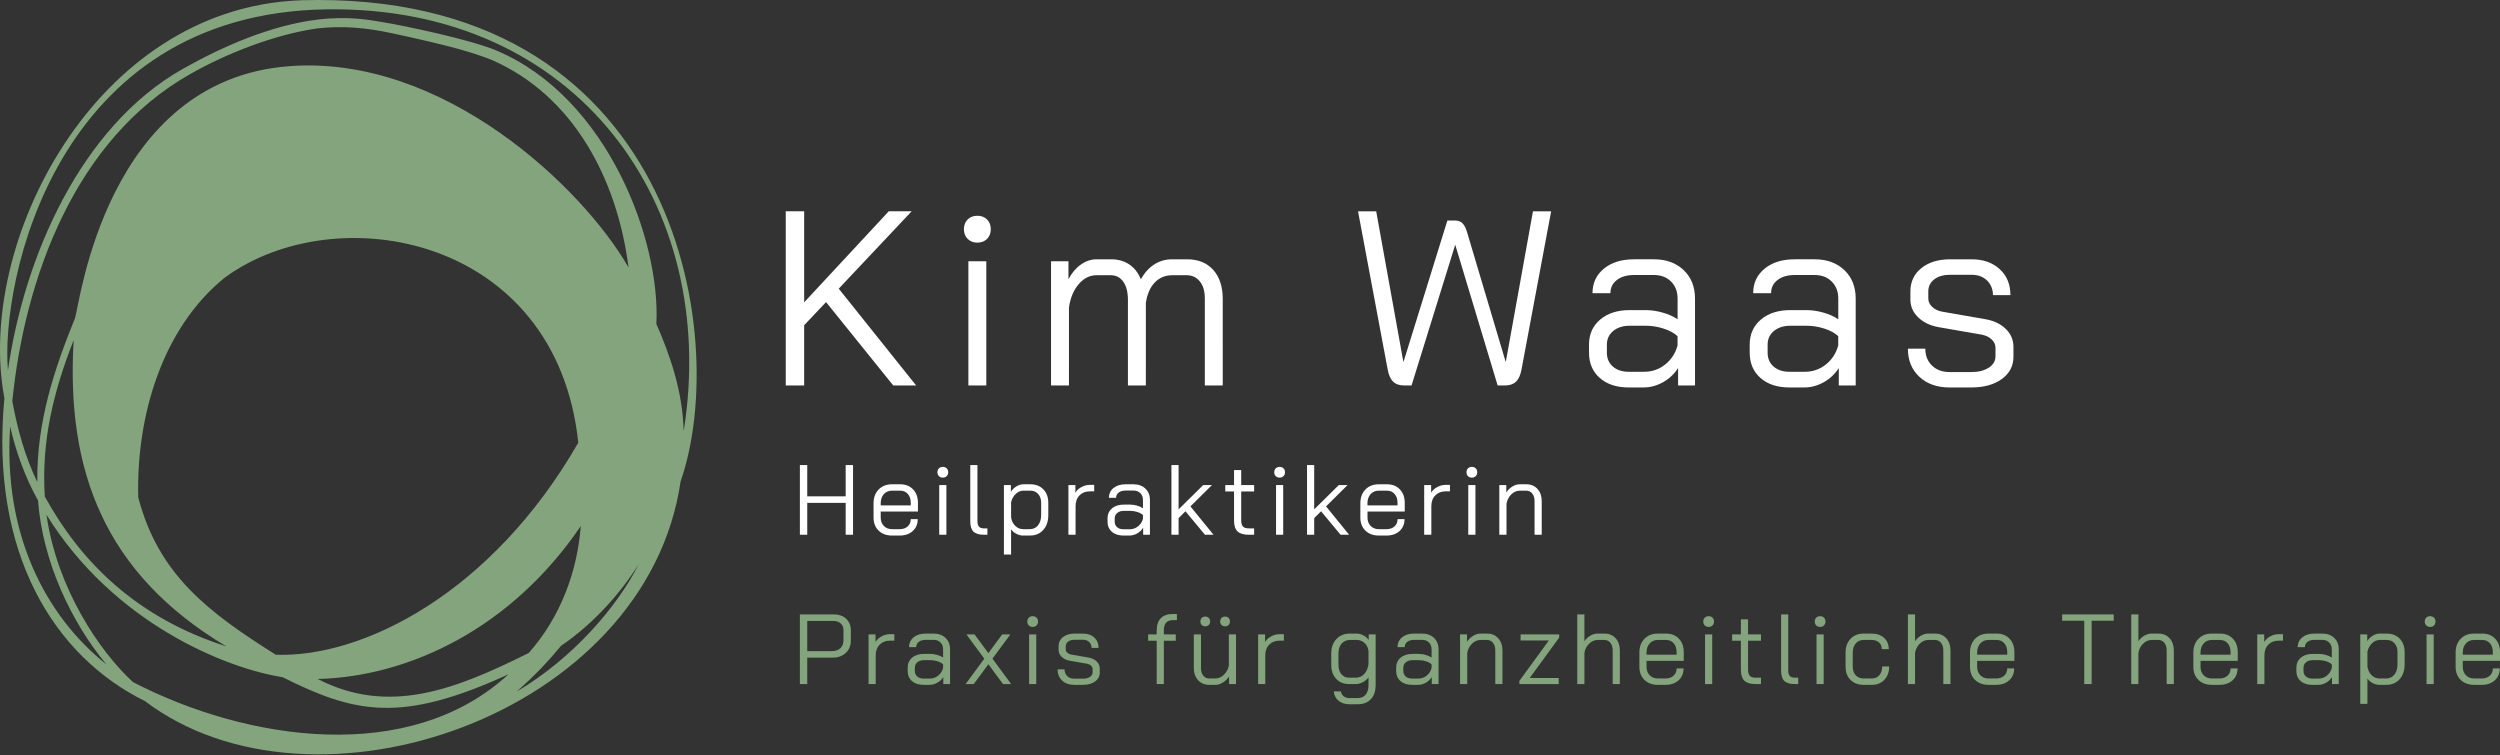
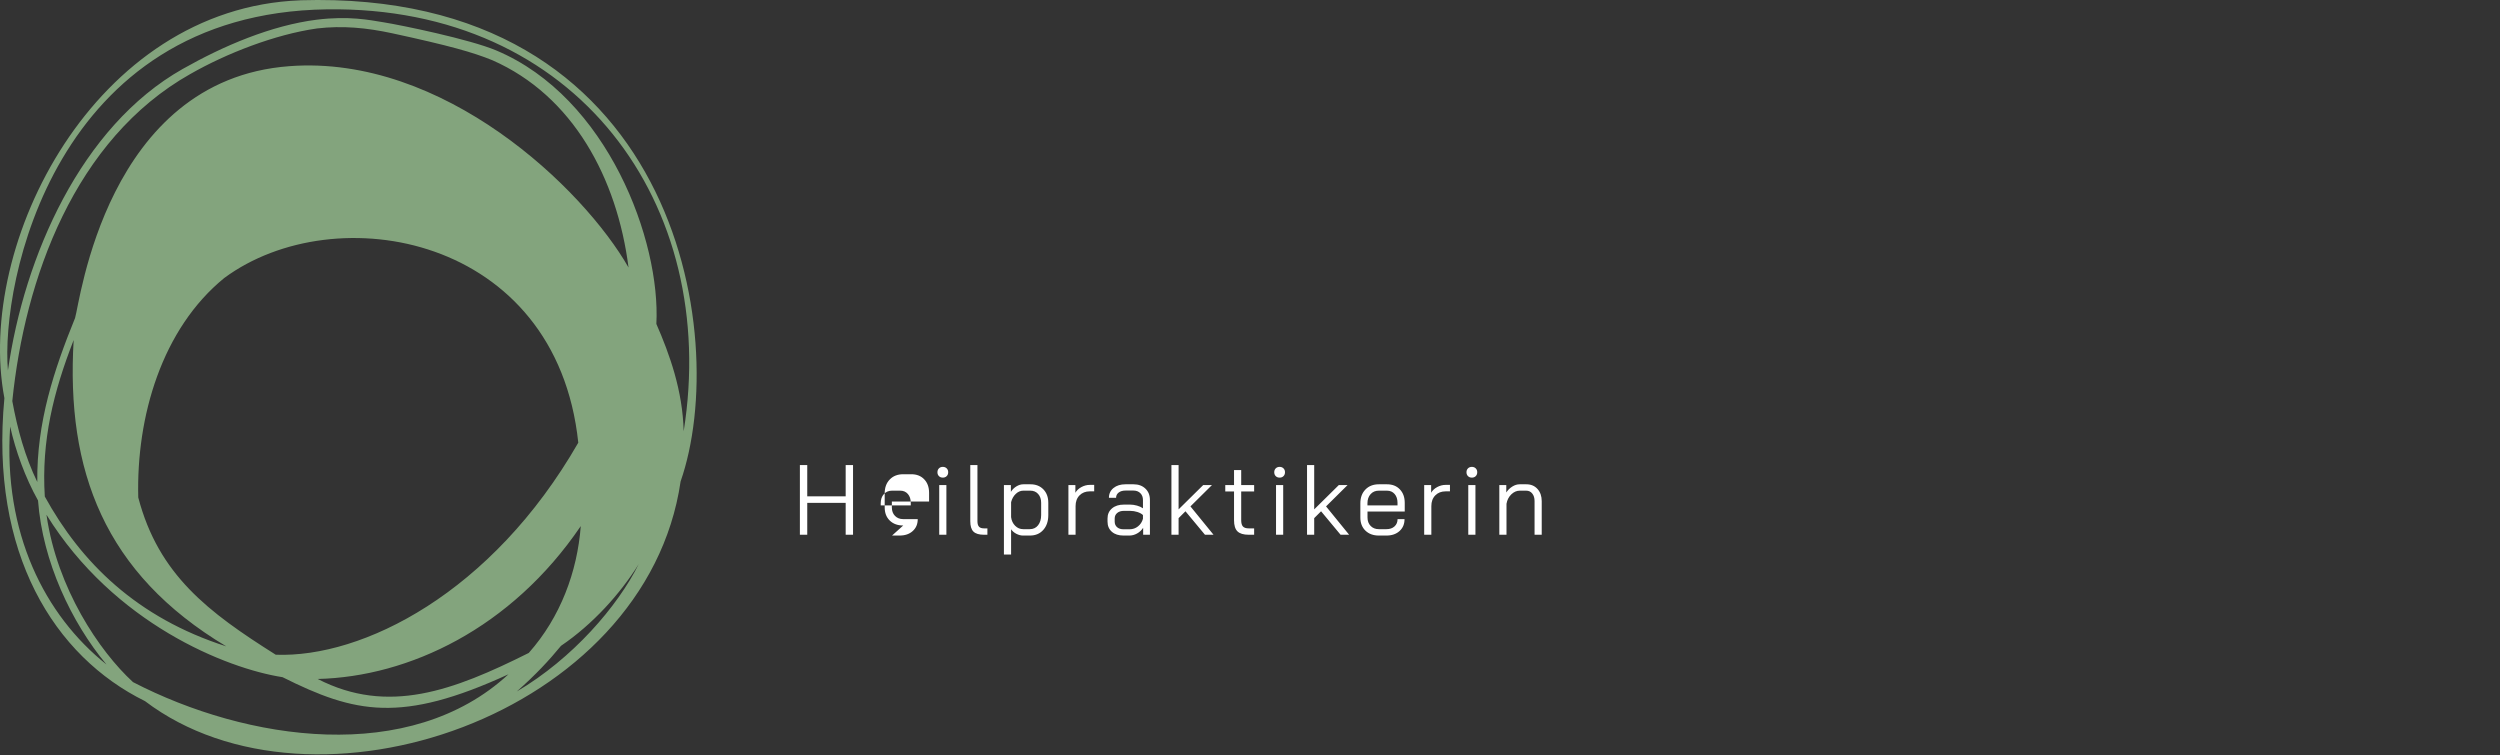
<svg xmlns="http://www.w3.org/2000/svg" version="1.1" viewBox="0 0 500 151" width="500" height="151">
  <rect x="0" y="0" width="500" height="151" fill="#333333" stroke="none" />
  <defs>
    <style>
         .symbol,.subline{fill:#83a47d;}
         .name,.title{fill:#fff;}
      </style>
  </defs>
  <path class="symbol" d="M 60.039,0.065 C 18.904,1.608 -4.984,48.755 0.879,79.629 -2.057,110.683 10.862,131.275 28.996,140.223 62.617,165.722 129.272,143.199 136.12,96.291 146.302,67.049 135.184,-2.234 60.039,0.055 v 0 z M 2.033,85.312 c 1.105,4.927 3.006,10.182 5.574,14.79 0.906,12.192 6.659,24.365 13.685,32.795 C 8.931,123.034 0.61,106.602 2.033,85.312 Z M 38.063,14.806 c 7.176,-4.111 16.93,-7.923 25.35,-9.117 5.126,-0.597 9.873,-0.139 15.029,0.965 11.396,2.468 16.164,3.812 20.015,5.385 16.134,7.087 24.982,23.638 27.251,41.464 C 116.612,37.578 88.674,10.914 57.899,13.233 21.173,15.95 15.938,60.858 15.012,63.605 10.792,73.996 7.318,84.457 7.458,96.4 4.999,91.314 3.496,85.86 2.461,80.217 4.93,55.792 14.883,27.874 38.073,14.796 v 0 z M 63.543,135.794 c 18.244,-0.448 38.707,-10.102 52.611,-30.576 -0.697,9.107 -4.041,18.194 -10.401,25.37 -15.099,7.554 -28.157,12.441 -42.22,5.205 v 0 z M 8.961,99.306 C 8.254,88.159 10.702,78.335 14.733,68.014 13.181,94.101 20.844,114.664 45.259,129.275 27.324,123.532 16.186,112.454 8.961,99.306 Z M 27.652,99.495 C 27.234,83.282 32.39,65.755 44.861,55.593 67.066,39.2 111.287,47.013 115.656,88.537 98.328,118.695 72.48,131.584 55.152,130.947 41.646,122.437 31.703,114.952 27.652,99.495 Z M 26.567,136.391 C 19.849,130.21 11.449,117.709 9.319,103.108 v 0 c 0,0 -0.01,-0.1 -0.02,-0.149 13.466,21.737 36,30.735 47.207,32.477 14.521,7.256 23.728,9.276 45.186,-0.577 -19.707,18.194 -52.233,13.407 -75.135,1.543 v 0 z m 76.787,1.911 c 3.792,-3.354 6.45,-6.211 8.848,-9.137 6.3,-4.27 11.854,-10.391 15.547,-16.353 -4.24,8.48 -13.168,18.861 -24.395,25.49 z M 136.737,86.238 C 136.528,78.077 133.92,70.851 131.273,64.789 132.148,48.238 121.598,19.474 99.224,10.078 93.939,7.859 80.363,5.042 76.631,4.445 73.854,3.997 69.783,3.151 63.363,3.937 54.217,5.092 44.741,9.152 36.54,13.79 16.157,25.306 4.84,51.323 1.585,74.095 0.092,56.698 10.792,2.643 65.374,1.867 115.408,1.16 143.963,40.922 136.737,86.248 v 0 z" />
-   <path class="name" d="M 183.227,77.091 167.75,57.733 182.331,42.256 h -4.578 L 160.833,60.47 V 42.256 h -3.683 v 34.835 h 3.683 V 65.048 l 4.379,-4.628 13.437,16.671 z m 12.242,-28.565 c 0.796,0 1.443,-0.249 1.941,-0.746 0.498,-0.498 0.746,-1.145 0.746,-1.941 0,-0.796 -0.249,-1.443 -0.746,-1.941 -0.498,-0.498 -1.145,-0.746 -1.941,-0.746 -0.796,0 -1.443,0.249 -1.941,0.746 -0.498,0.498 -0.746,1.145 -0.746,1.941 0,0.796 0.249,1.443 0.746,1.941 0.498,0.498 1.145,0.746 1.941,0.746 z m -1.792,28.565 h 3.583 V 52.259 h -3.583 z M 237.421,51.861 h -3.036 c -1.264,0 -2.419,0.328 -3.484,0.995 -1.065,0.667 -1.971,1.662 -2.737,2.986 -0.528,-1.294 -1.304,-2.279 -2.309,-2.956 -1.015,-0.677 -2.22,-1.025 -3.603,-1.025 h -2.936 c -1.095,0 -2.14,0.348 -3.135,1.045 -0.995,0.697 -1.821,1.672 -2.488,2.936 v -3.583 h -3.484 v 24.833 h 3.583 V 61.515 c 0.269,-1.921 0.916,-3.484 1.941,-4.678 1.025,-1.194 2.22,-1.792 3.583,-1.792 h 2.837 c 1.065,0 1.901,0.438 2.518,1.324 0.617,0.876 0.916,2.1 0.916,3.653 v 17.069 h 3.583 V 60.569 c 0.269,-1.762 0.866,-3.115 1.792,-4.081 0.926,-0.965 2.11,-1.443 3.533,-1.443 h 2.837 c 1.095,0 1.971,0.418 2.638,1.244 0.667,0.826 0.995,1.971 0.995,3.434 v 17.368 h 3.583 V 59.823 c 0,-2.488 -0.637,-4.439 -1.911,-5.852 -1.274,-1.413 -3.006,-2.11 -5.205,-2.11 v 0 z m 43.395,25.231 h 1.493 l 8.709,-28.067 h 0.05 l 8.46,28.067 h 1.493 c 0.926,0 1.662,-0.259 2.19,-0.766 0.528,-0.518 0.896,-1.334 1.095,-2.458 l 5.922,-31.601 H 306.594 l -5.424,30.058 h -0.05 l -7.763,-26.077 c -0.229,-0.727 -0.528,-1.274 -0.896,-1.622 -0.368,-0.348 -0.846,-0.518 -1.443,-0.518 h -1.543 l -8.759,28.217 h -0.05 l -5.424,-30.058 h -3.633 l 5.922,31.601 c 0.199,1.125 0.567,1.951 1.095,2.458 0.528,0.518 1.264,0.766 2.19,0.766 z m 44.938,0.398 h 2.986 c 1.324,0 2.608,-0.348 3.862,-1.045 1.244,-0.697 2.249,-1.642 3.016,-2.837 v 3.484 h 3.384 V 59.723 c 0,-2.359 -0.756,-4.26 -2.259,-5.693 -1.513,-1.443 -3.493,-2.17 -5.952,-2.17 h -3.981 c -2.488,0 -4.499,0.617 -6.022,1.871 -1.523,1.244 -2.289,2.876 -2.289,4.907 h 3.583 c 0,-1.095 0.428,-1.971 1.294,-2.638 0.866,-0.667 2.01,-0.995 3.434,-0.995 h 3.981 c 1.423,0 2.568,0.438 3.434,1.324 0.866,0.876 1.294,2.01 1.294,3.404 v 4.13 c -0.826,-0.567 -1.821,-1.015 -2.986,-1.344 -1.164,-0.328 -2.289,-0.498 -3.384,-0.498 h -3.185 c -2.458,0 -4.429,0.627 -5.922,1.891 -1.493,1.264 -2.239,2.936 -2.239,5.026 v 1.592 c 0,2.12 0.727,3.812 2.17,5.076 1.443,1.264 3.374,1.891 5.793,1.891 v 0 z m 0,-3.135 c -1.324,0 -2.389,-0.348 -3.185,-1.045 -0.796,-0.697 -1.194,-1.622 -1.194,-2.787 v -1.592 c 0,-1.125 0.428,-2.04 1.264,-2.737 0.846,-0.697 1.951,-1.045 3.314,-1.045 h 3.185 c 1.224,0 2.429,0.189 3.603,0.577 1.174,0.378 2.1,0.886 2.767,1.513 v 1.841 c -0.428,1.592 -1.264,2.866 -2.488,3.832 -1.224,0.965 -2.618,1.443 -4.18,1.443 z m 32.148,3.135 h 2.986 c 1.324,0 2.608,-0.348 3.862,-1.045 1.244,-0.697 2.249,-1.642 3.006,-2.837 v 3.484 h 3.384 V 59.723 c 0,-2.359 -0.756,-4.26 -2.259,-5.693 -1.513,-1.443 -3.493,-2.17 -5.952,-2.17 h -3.981 c -2.488,0 -4.499,0.617 -6.022,1.871 -1.523,1.244 -2.289,2.876 -2.289,4.907 h 3.583 c 0,-1.095 0.428,-1.971 1.294,-2.638 0.866,-0.667 2.01,-0.995 3.434,-0.995 h 3.981 c 1.423,0 2.568,0.438 3.434,1.324 0.866,0.876 1.294,2.01 1.294,3.404 v 4.13 c -0.826,-0.567 -1.821,-1.015 -2.986,-1.344 -1.164,-0.328 -2.289,-0.498 -3.384,-0.498 h -3.185 c -2.458,0 -4.429,0.627 -5.922,1.891 -1.493,1.264 -2.239,2.936 -2.239,5.026 v 1.592 c 0,2.12 0.727,3.812 2.17,5.076 1.443,1.264 3.374,1.891 5.803,1.891 v 0 z m 0,-3.135 c -1.324,0 -2.389,-0.348 -3.185,-1.045 -0.796,-0.697 -1.194,-1.622 -1.194,-2.787 v -1.592 c 0,-1.125 0.418,-2.04 1.264,-2.737 0.846,-0.697 1.951,-1.045 3.304,-1.045 h 3.185 c 1.224,0 2.429,0.189 3.613,0.577 1.174,0.378 2.1,0.886 2.757,1.513 v 1.841 c -0.428,1.592 -1.264,2.866 -2.488,3.832 -1.224,0.965 -2.618,1.443 -4.18,1.443 h -3.085 z m 32.049,3.135 h 4.33 c 2.518,0 4.549,-0.567 6.091,-1.692 1.543,-1.125 2.319,-2.608 2.319,-4.429 v -1.991 c 0,-1.393 -0.508,-2.588 -1.523,-3.583 -1.015,-0.995 -2.349,-1.642 -4.011,-1.941 l -8.56,-1.493 c -0.866,-0.129 -1.573,-0.448 -2.12,-0.946 -0.547,-0.498 -0.816,-1.065 -0.816,-1.692 v -1.443 c 0,-0.995 0.398,-1.801 1.194,-2.409 0.796,-0.617 1.861,-0.916 3.185,-0.916 h 4.28 c 1.264,0 2.279,0.378 3.066,1.115 0.776,0.746 1.184,1.732 1.214,2.956 h 3.484 c 0,-2.16 -0.717,-3.892 -2.14,-5.195 -1.423,-1.314 -3.304,-1.971 -5.623,-1.971 h -4.28 c -2.389,0 -4.31,0.587 -5.773,1.772 -1.463,1.174 -2.19,2.727 -2.19,4.648 v 1.642 c 0,1.364 0.518,2.548 1.573,3.563 1.045,1.015 2.429,1.662 4.15,1.961 l 8.609,1.493 c 0.796,0.169 1.443,0.488 1.941,0.965 0.498,0.478 0.746,1.035 0.746,1.672 v 1.692 c 0,0.926 -0.448,1.682 -1.344,2.269 -0.896,0.577 -2.06,0.876 -3.484,0.876 h -4.33 c -1.463,0 -2.638,-0.428 -3.533,-1.294 -0.896,-0.866 -1.344,-1.991 -1.344,-3.384 h -3.484 c 0,2.319 0.766,4.2 2.289,5.623 1.523,1.423 3.553,2.14 6.071,2.14 v 0 z" />
-   <path class="title" d="m 159.977,106.95 h 1.473 v -6.37 h 7.684 v 6.37 h 1.473 V 93.016 h -1.473 v 6.25 h -7.684 v -6.25 h -1.473 z m 18.433,0.159 h 1.513 c 1.085,0 1.961,-0.299 2.628,-0.906 0.667,-0.607 0.995,-1.393 0.995,-2.379 h -1.393 c 0,0.607 -0.209,1.095 -0.617,1.463 -0.408,0.368 -0.946,0.547 -1.612,0.547 h -1.513 c -0.677,0 -1.224,-0.219 -1.642,-0.647 -0.418,-0.428 -0.627,-0.995 -0.627,-1.682 v -1.194 h 7.445 v -1.752 c 0,-1.115 -0.328,-2.01 -0.975,-2.687 -0.647,-0.677 -1.503,-1.015 -2.568,-1.015 h -1.632 c -1.115,0 -2.01,0.348 -2.687,1.045 -0.677,0.697 -1.015,1.612 -1.015,2.757 v 2.847 c 0,1.085 0.338,1.961 1.015,2.618 0.677,0.657 1.573,0.985 2.687,0.985 z m -2.269,-6.031 v -0.418 c 0,-0.756 0.209,-1.364 0.627,-1.831 0.418,-0.468 0.965,-0.697 1.642,-0.697 h 1.632 c 0.637,0 1.145,0.219 1.533,0.667 0.388,0.448 0.577,1.035 0.577,1.762 v 0.518 z m 12.421,-5.554 c 0.319,0 0.577,-0.1 0.776,-0.299 0.199,-0.199 0.299,-0.458 0.299,-0.776 0,-0.318 -0.1,-0.577 -0.299,-0.776 -0.199,-0.199 -0.458,-0.299 -0.776,-0.299 -0.318,0 -0.577,0.1 -0.776,0.299 -0.199,0.199 -0.299,0.458 -0.299,0.776 0,0.318 0.1,0.577 0.299,0.776 0.199,0.199 0.458,0.299 0.776,0.299 z m -0.717,11.426 h 1.433 v -9.933 h -1.433 z m 8.958,0 h 0.677 v -1.274 h -0.677 c -0.468,0 -0.796,-0.109 -1.005,-0.338 -0.209,-0.229 -0.309,-0.587 -0.309,-1.095 V 93.016 h -1.433 v 11.227 c 0,0.965 0.209,1.662 0.637,2.08 0.428,0.418 1.125,0.627 2.11,0.627 z m 3.981,3.961 h 1.433 v -5.056 c 0.249,0.368 0.607,0.677 1.055,0.906 0.448,0.229 0.886,0.348 1.294,0.348 h 1.433 c 1.105,0 1.991,-0.378 2.657,-1.125 0.667,-0.746 1.005,-1.742 1.005,-2.976 v -2.448 c 0,-1.115 -0.328,-2.01 -0.985,-2.687 -0.657,-0.677 -1.513,-1.015 -2.578,-1.015 h -1.433 c -0.468,0 -0.926,0.139 -1.383,0.418 -0.458,0.279 -0.826,0.647 -1.105,1.095 v -1.354 h -1.393 z m 3.862,-5.076 c -0.627,0 -1.164,-0.229 -1.612,-0.677 -0.448,-0.448 -0.727,-1.025 -0.816,-1.732 v -2.986 c 0.169,-0.677 0.488,-1.234 0.936,-1.662 0.448,-0.428 0.955,-0.647 1.513,-0.647 h 1.393 c 0.647,0 1.174,0.219 1.573,0.667 0.398,0.448 0.597,1.035 0.597,1.762 v 2.448 c 0,0.846 -0.209,1.533 -0.617,2.05 -0.408,0.518 -0.965,0.776 -1.652,0.776 z m 9.037,1.115 h 1.433 v -5.733 c 0,-0.886 0.259,-1.602 0.786,-2.14 0.527,-0.537 1.214,-0.806 2.06,-0.806 h 0.876 v -1.294 h -0.876 c -0.587,0 -1.145,0.149 -1.682,0.438 -0.537,0.289 -0.936,0.667 -1.204,1.135 v -1.533 h -1.393 z m 11.008,0.159 h 1.194 c 0.528,0 1.045,-0.139 1.543,-0.418 0.498,-0.279 0.896,-0.657 1.204,-1.135 v 1.393 h 1.354 v -6.947 c 0,-0.946 -0.299,-1.702 -0.906,-2.279 -0.607,-0.577 -1.393,-0.866 -2.379,-0.866 h -1.592 c -0.995,0 -1.801,0.249 -2.409,0.746 -0.607,0.498 -0.916,1.155 -0.916,1.961 h 1.433 c 0,-0.438 0.169,-0.786 0.518,-1.055 0.348,-0.269 0.806,-0.398 1.374,-0.398 h 1.592 c 0.567,0 1.025,0.179 1.374,0.528 0.348,0.348 0.518,0.806 0.518,1.364 v 1.652 c -0.328,-0.229 -0.727,-0.408 -1.194,-0.537 -0.468,-0.129 -0.916,-0.199 -1.354,-0.199 h -1.274 c -0.985,0 -1.772,0.249 -2.369,0.756 -0.597,0.508 -0.896,1.174 -0.896,2.01 v 0.637 c 0,0.846 0.289,1.523 0.866,2.03 0.577,0.508 1.354,0.756 2.319,0.756 z m 0,-1.254 c -0.528,0 -0.955,-0.139 -1.274,-0.418 -0.319,-0.279 -0.478,-0.647 -0.478,-1.115 v -0.637 c 0,-0.448 0.169,-0.816 0.508,-1.095 0.338,-0.279 0.776,-0.418 1.324,-0.418 h 1.274 c 0.488,0 0.975,0.08 1.443,0.229 0.468,0.149 0.836,0.358 1.105,0.607 v 0.737 c -0.169,0.637 -0.508,1.145 -0.995,1.533 -0.488,0.388 -1.045,0.577 -1.672,0.577 z m 18.015,1.095 -4.618,-5.673 4.3,-4.26 h -1.752 l -4.917,4.857 v -8.858 h -1.433 v 13.934 h 1.433 v -3.324 l 1.374,-1.373 3.902,4.698 z m 7.047,0 h 1.075 v -1.274 h -1.075 c -0.547,0 -0.936,-0.129 -1.165,-0.378 -0.229,-0.249 -0.348,-0.667 -0.348,-1.254 v -5.753 h 2.588 v -1.274 h -2.588 v -3.006 h -1.433 v 3.006 h -1.752 v 1.274 h 1.752 v 5.753 c 0,1.035 0.229,1.782 0.687,2.229 0.458,0.448 1.214,0.677 2.259,0.677 z m 6.171,-11.426 c 0.318,0 0.577,-0.1 0.776,-0.299 0.199,-0.199 0.299,-0.458 0.299,-0.776 0,-0.318 -0.1,-0.577 -0.299,-0.776 -0.199,-0.199 -0.458,-0.299 -0.776,-0.299 -0.319,0 -0.577,0.1 -0.776,0.299 -0.199,0.199 -0.299,0.458 -0.299,0.776 0,0.318 0.1,0.577 0.299,0.776 0.199,0.199 0.458,0.299 0.776,0.299 z m -0.717,11.426 h 1.433 v -9.933 h -1.433 z m 14.621,0 -4.618,-5.673 4.3,-4.26 h -1.752 l -4.917,4.857 v -8.858 h -1.433 v 13.934 h 1.433 v -3.324 l 1.374,-1.373 3.902,4.698 z m 5.942,0.159 h 1.513 c 1.085,0 1.961,-0.299 2.628,-0.906 0.667,-0.607 0.995,-1.393 0.995,-2.379 h -1.393 c 0,0.607 -0.209,1.095 -0.617,1.463 -0.408,0.368 -0.946,0.547 -1.612,0.547 h -1.513 c -0.677,0 -1.224,-0.219 -1.642,-0.647 -0.418,-0.428 -0.627,-0.995 -0.627,-1.682 v -1.194 h 7.445 v -1.752 c 0,-1.115 -0.328,-2.01 -0.975,-2.687 -0.647,-0.677 -1.503,-1.015 -2.568,-1.015 h -1.632 c -1.115,0 -2.01,0.348 -2.687,1.045 -0.677,0.697 -1.015,1.612 -1.015,2.757 v 2.847 c 0,1.085 0.338,1.961 1.015,2.618 0.677,0.657 1.573,0.985 2.687,0.985 z m -2.279,-6.031 v -0.418 c 0,-0.756 0.209,-1.364 0.627,-1.831 0.418,-0.468 0.965,-0.697 1.642,-0.697 h 1.632 c 0.637,0 1.145,0.219 1.533,0.667 0.388,0.448 0.577,1.035 0.577,1.762 v 0.518 z m 11.346,5.872 h 1.433 v -5.733 c 0,-0.886 0.259,-1.602 0.786,-2.14 0.528,-0.537 1.214,-0.806 2.06,-0.806 h 0.876 v -1.294 h -0.876 c -0.587,0 -1.145,0.149 -1.682,0.438 -0.537,0.289 -0.936,0.667 -1.204,1.135 v -1.533 h -1.393 z m 9.535,-11.426 c 0.318,0 0.577,-0.1 0.776,-0.299 0.199,-0.199 0.299,-0.458 0.299,-0.776 0,-0.318 -0.1,-0.577 -0.299,-0.776 -0.199,-0.199 -0.458,-0.299 -0.776,-0.299 -0.319,0 -0.577,0.1 -0.776,0.299 -0.199,0.199 -0.299,0.458 -0.299,0.776 0,0.318 0.1,0.577 0.299,0.776 0.199,0.199 0.458,0.299 0.776,0.299 z m -0.717,11.426 h 1.433 v -9.933 h -1.433 z m 6.211,0 h 1.433 v -6.191 c 0.129,-0.766 0.458,-1.403 0.965,-1.891 0.508,-0.488 1.075,-0.737 1.702,-0.737 h 1.274 c 0.508,0 0.906,0.189 1.214,0.577 0.309,0.388 0.458,0.886 0.458,1.493 v 6.748 h 1.433 v -6.708 c 0,-1.005 -0.279,-1.821 -0.846,-2.448 -0.567,-0.627 -1.304,-0.936 -2.22,-0.936 h -1.354 c -0.488,0 -0.985,0.149 -1.473,0.458 -0.488,0.309 -0.886,0.697 -1.194,1.174 v -1.473 h -1.393 z" />
-   <path class="subline" d="m 159.977,136.809 h 1.473 v -5.275 h 5.036 c 1.105,0 1.991,-0.319 2.667,-0.946 0.677,-0.627 1.015,-1.453 1.015,-2.478 v -2.05 c 0,-0.955 -0.319,-1.722 -0.946,-2.309 -0.627,-0.587 -1.463,-0.876 -2.498,-0.876 h -6.748 z m 1.473,-6.589 v -6.032 h 5.235 c 0.607,0 1.095,0.169 1.463,0.508 0.368,0.338 0.547,0.776 0.547,1.324 v 2.05 c 0,0.647 -0.209,1.174 -0.617,1.563 -0.408,0.388 -0.955,0.587 -1.632,0.587 z m 12.262,6.589 h 1.433 v -5.733 c 0,-0.886 0.259,-1.602 0.786,-2.14 0.528,-0.537 1.214,-0.806 2.06,-0.806 h 0.876 v -1.294 h -0.876 c -0.587,0 -1.145,0.149 -1.682,0.438 -0.537,0.289 -0.936,0.667 -1.204,1.135 v -1.533 h -1.393 z m 11.008,0.159 h 1.194 c 0.527,0 1.045,-0.139 1.543,-0.418 0.498,-0.279 0.896,-0.657 1.204,-1.135 v 1.393 h 1.354 v -6.947 c 0,-0.946 -0.299,-1.702 -0.906,-2.279 -0.607,-0.577 -1.393,-0.866 -2.379,-0.866 h -1.592 c -0.995,0 -1.801,0.249 -2.409,0.746 -0.607,0.498 -0.916,1.155 -0.916,1.961 h 1.433 c 0,-0.438 0.169,-0.786 0.518,-1.055 0.348,-0.269 0.806,-0.398 1.373,-0.398 h 1.592 c 0.567,0 1.025,0.179 1.374,0.527 0.348,0.348 0.518,0.806 0.518,1.364 v 1.652 c -0.328,-0.229 -0.727,-0.408 -1.194,-0.537 -0.468,-0.129 -0.916,-0.199 -1.354,-0.199 h -1.274 c -0.985,0 -1.772,0.249 -2.369,0.756 -0.597,0.508 -0.896,1.174 -0.896,2.01 v 0.637 c 0,0.846 0.289,1.523 0.866,2.03 0.577,0.508 1.354,0.756 2.319,0.756 z m 0,-1.254 c -0.528,0 -0.955,-0.139 -1.274,-0.418 -0.318,-0.279 -0.478,-0.647 -0.478,-1.115 v -0.637 c 0,-0.448 0.169,-0.816 0.508,-1.095 0.338,-0.279 0.776,-0.418 1.324,-0.418 h 1.274 c 0.488,0 0.975,0.08 1.443,0.229 0.468,0.149 0.836,0.358 1.105,0.607 v 0.737 c -0.169,0.637 -0.508,1.145 -0.995,1.533 -0.488,0.388 -1.045,0.577 -1.672,0.577 z m 8.4,1.095 h 1.632 l 2.926,-3.961 2.926,3.961 h 1.632 l -3.742,-5.076 3.583,-4.857 h -1.632 l -2.767,3.742 -2.767,-3.742 h -1.632 l 3.583,4.857 z m 13.417,-11.426 c 0.318,0 0.577,-0.1 0.776,-0.299 0.199,-0.199 0.299,-0.458 0.299,-0.776 0,-0.318 -0.1,-0.577 -0.299,-0.776 -0.199,-0.199 -0.458,-0.299 -0.776,-0.299 -0.319,0 -0.577,0.1 -0.776,0.299 -0.199,0.199 -0.299,0.458 -0.299,0.776 0,0.319 0.1,0.577 0.299,0.776 0.199,0.199 0.458,0.299 0.776,0.299 z m -0.717,11.426 h 1.433 v -9.933 h -1.433 z m 9.037,0.159 h 1.732 c 1.005,0 1.821,-0.229 2.438,-0.677 0.617,-0.448 0.926,-1.045 0.926,-1.772 v -0.796 c 0,-0.557 -0.199,-1.035 -0.607,-1.433 -0.408,-0.398 -0.936,-0.657 -1.602,-0.776 l -3.424,-0.597 c -0.348,-0.05 -0.627,-0.179 -0.846,-0.378 -0.219,-0.199 -0.328,-0.428 -0.328,-0.677 v -0.577 c 0,-0.398 0.159,-0.717 0.478,-0.965 0.318,-0.249 0.746,-0.368 1.274,-0.368 h 1.712 c 0.508,0 0.916,0.149 1.224,0.448 0.309,0.299 0.478,0.697 0.488,1.184 h 1.393 c 0,-0.866 -0.289,-1.553 -0.856,-2.08 -0.567,-0.528 -1.324,-0.786 -2.249,-0.786 h -1.712 c -0.955,0 -1.722,0.239 -2.309,0.707 -0.587,0.468 -0.876,1.095 -0.876,1.861 v 0.657 c 0,0.547 0.209,1.015 0.627,1.423 0.418,0.408 0.975,0.667 1.662,0.786 l 3.444,0.597 c 0.318,0.07 0.577,0.199 0.776,0.388 0.199,0.189 0.299,0.418 0.299,0.667 v 0.677 c 0,0.368 -0.179,0.677 -0.537,0.906 -0.358,0.229 -0.826,0.348 -1.393,0.348 h -1.732 c -0.587,0 -1.055,-0.169 -1.413,-0.518 -0.358,-0.348 -0.537,-0.796 -0.537,-1.354 h -1.393 c 0,0.926 0.309,1.682 0.916,2.249 0.607,0.567 1.423,0.856 2.429,0.856 z m 16.482,-0.159 h 1.433 v -8.659 h 2.389 v -1.274 h -2.389 v -0.776 c 0,-0.707 0.149,-1.224 0.448,-1.563 0.299,-0.338 0.766,-0.508 1.403,-0.508 h 0.756 v -1.234 h -0.756 c -1.075,0 -1.891,0.279 -2.448,0.836 -0.557,0.557 -0.836,1.383 -0.836,2.468 v 0.776 h -1.712 v 1.274 h 1.712 z m 10.51,0.159 h 1.274 c 0.478,0 0.965,-0.159 1.473,-0.478 0.508,-0.318 0.906,-0.717 1.214,-1.194 v 1.513 h 1.393 v -9.933 h -1.433 v 6.231 c -0.149,0.746 -0.478,1.364 -0.995,1.851 -0.518,0.488 -1.085,0.737 -1.692,0.737 h -1.234 c -0.488,0 -0.886,-0.189 -1.194,-0.567 -0.309,-0.378 -0.458,-0.876 -0.458,-1.503 v -6.748 h -1.433 v 6.708 c 0,1.005 0.289,1.821 0.856,2.448 0.567,0.627 1.314,0.936 2.229,0.936 z m -0.796,-11.705 c 0.289,0 0.528,-0.09 0.707,-0.269 0.179,-0.179 0.269,-0.418 0.269,-0.707 0,-0.289 -0.09,-0.528 -0.269,-0.707 -0.179,-0.179 -0.418,-0.269 -0.707,-0.269 -0.289,0 -0.528,0.09 -0.707,0.269 -0.179,0.179 -0.269,0.418 -0.269,0.707 0,0.289 0.09,0.528 0.269,0.707 0.179,0.179 0.418,0.269 0.707,0.269 z m 3.961,0 c 0.289,0 0.528,-0.09 0.707,-0.269 0.179,-0.179 0.269,-0.418 0.269,-0.707 0,-0.289 -0.09,-0.528 -0.269,-0.707 -0.179,-0.179 -0.418,-0.269 -0.707,-0.269 -0.289,0 -0.528,0.09 -0.707,0.269 -0.179,0.179 -0.269,0.418 -0.269,0.707 0,0.289 0.09,0.528 0.269,0.707 0.179,0.179 0.418,0.269 0.707,0.269 z m 6.609,11.545 h 1.433 v -5.733 c 0,-0.886 0.259,-1.602 0.786,-2.14 0.527,-0.537 1.214,-0.806 2.06,-0.806 h 0.876 v -1.294 h -0.876 c -0.587,0 -1.145,0.149 -1.682,0.438 -0.537,0.289 -0.936,0.667 -1.204,1.135 v -1.533 h -1.393 z m 18.254,4.041 h 1.652 c 1.125,0 2.01,-0.338 2.647,-1.015 0.637,-0.677 0.955,-1.622 0.955,-2.827 v -10.132 h -1.393 v 1.115 c -0.249,-0.368 -0.607,-0.677 -1.055,-0.916 -0.448,-0.239 -0.886,-0.358 -1.314,-0.358 h -1.393 c -1.115,0 -2.01,0.368 -2.697,1.095 -0.687,0.727 -1.025,1.682 -1.025,2.866 v 2.329 c 0,0.756 0.149,1.423 0.438,1.991 0.289,0.567 0.707,1.015 1.234,1.334 0.528,0.318 1.135,0.478 1.811,0.478 h 1.453 c 0.438,0 0.896,-0.119 1.364,-0.368 0.468,-0.249 0.856,-0.567 1.145,-0.965 v 1.533 c 0,0.826 -0.189,1.463 -0.567,1.921 -0.378,0.458 -0.916,0.687 -1.602,0.687 h -1.652 c -0.448,0 -0.836,-0.119 -1.145,-0.368 -0.309,-0.249 -0.498,-0.567 -0.547,-0.965 h -1.433 c 0.07,0.766 0.388,1.393 0.955,1.861 0.567,0.468 1.294,0.707 2.17,0.707 z m -0.1,-5.315 c -0.607,0 -1.115,-0.239 -1.503,-0.707 -0.388,-0.468 -0.587,-1.075 -0.587,-1.821 v -2.329 c 0,-0.806 0.209,-1.463 0.637,-1.951 0.428,-0.488 0.985,-0.737 1.692,-0.737 h 1.354 c 0.607,0 1.135,0.219 1.583,0.647 0.448,0.428 0.697,0.985 0.746,1.662 v 2.448 c -0.07,0.806 -0.338,1.473 -0.806,2.001 -0.468,0.528 -1.035,0.786 -1.702,0.786 z m 12.64,1.433 h 1.194 c 0.528,0 1.045,-0.139 1.543,-0.418 0.498,-0.279 0.896,-0.657 1.204,-1.135 v 1.393 h 1.354 v -6.947 c 0,-0.946 -0.299,-1.702 -0.906,-2.279 -0.607,-0.577 -1.393,-0.866 -2.379,-0.866 h -1.592 c -0.995,0 -1.801,0.249 -2.409,0.746 -0.607,0.498 -0.916,1.155 -0.916,1.961 h 1.433 c 0,-0.438 0.169,-0.786 0.518,-1.055 0.348,-0.269 0.806,-0.398 1.374,-0.398 h 1.592 c 0.567,0 1.025,0.179 1.374,0.527 0.348,0.348 0.518,0.806 0.518,1.364 v 1.652 c -0.328,-0.229 -0.727,-0.408 -1.194,-0.537 -0.468,-0.129 -0.916,-0.199 -1.354,-0.199 h -1.274 c -0.985,0 -1.772,0.249 -2.369,0.756 -0.597,0.508 -0.896,1.174 -0.896,2.01 v 0.637 c 0,0.846 0.289,1.523 0.866,2.03 0.577,0.508 1.354,0.756 2.319,0.756 z m 0,-1.254 c -0.528,0 -0.955,-0.139 -1.274,-0.418 -0.319,-0.279 -0.478,-0.647 -0.478,-1.115 v -0.637 c 0,-0.448 0.169,-0.816 0.508,-1.095 0.338,-0.279 0.776,-0.418 1.324,-0.418 h 1.274 c 0.488,0 0.975,0.08 1.443,0.229 0.468,0.149 0.836,0.358 1.105,0.607 v 0.737 c -0.169,0.637 -0.508,1.145 -0.995,1.533 -0.488,0.388 -1.045,0.577 -1.672,0.577 z m 9.595,1.095 h 1.433 v -6.191 c 0.129,-0.766 0.458,-1.403 0.965,-1.891 0.508,-0.488 1.075,-0.737 1.702,-0.737 h 1.274 c 0.508,0 0.906,0.189 1.214,0.577 0.309,0.388 0.458,0.886 0.458,1.493 v 6.748 h 1.433 v -6.708 c 0,-1.005 -0.279,-1.821 -0.846,-2.448 -0.567,-0.627 -1.304,-0.936 -2.22,-0.936 h -1.354 c -0.488,0 -0.985,0.149 -1.473,0.458 -0.488,0.309 -0.886,0.697 -1.194,1.174 v -1.473 h -1.393 z m 11.864,0 h 7.863 v -1.214 h -5.793 l 5.892,-8.082 v -0.637 h -7.723 v 1.214 h 5.653 l -5.892,8.082 z m 11.575,0 h 1.433 v -6.231 c 0.129,-0.756 0.458,-1.374 0.965,-1.861 0.508,-0.488 1.075,-0.727 1.702,-0.727 h 1.314 c 0.508,0 0.906,0.189 1.214,0.577 0.309,0.388 0.458,0.886 0.458,1.493 v 6.748 h 1.433 v -6.708 c 0,-1.005 -0.279,-1.821 -0.846,-2.448 -0.567,-0.627 -1.304,-0.936 -2.22,-0.936 h -1.393 c -0.488,0 -0.975,0.139 -1.453,0.418 -0.478,0.279 -0.866,0.647 -1.174,1.115 v -5.375 h -1.433 z m 16.124,0.159 h 1.513 c 1.085,0 1.961,-0.299 2.628,-0.906 0.667,-0.607 0.995,-1.393 0.995,-2.379 h -1.393 c 0,0.607 -0.209,1.095 -0.617,1.463 -0.408,0.368 -0.946,0.547 -1.612,0.547 h -1.513 c -0.677,0 -1.224,-0.219 -1.642,-0.647 -0.418,-0.428 -0.627,-0.995 -0.627,-1.682 v -1.194 h 7.445 v -1.752 c 0,-1.115 -0.328,-2.01 -0.975,-2.687 -0.647,-0.677 -1.503,-1.015 -2.568,-1.015 h -1.632 c -1.115,0 -2.01,0.348 -2.687,1.045 -0.677,0.697 -1.015,1.612 -1.015,2.757 v 2.847 c 0,1.085 0.338,1.961 1.015,2.618 0.677,0.657 1.573,0.985 2.687,0.985 z m -2.269,-6.031 v -0.418 c 0,-0.756 0.209,-1.364 0.627,-1.831 0.418,-0.468 0.965,-0.697 1.642,-0.697 h 1.632 c 0.637,0 1.145,0.219 1.533,0.667 0.388,0.448 0.577,1.035 0.577,1.762 v 0.518 z m 12.421,-5.554 c 0.319,0 0.577,-0.1 0.776,-0.299 0.199,-0.199 0.299,-0.458 0.299,-0.776 0,-0.318 -0.1,-0.577 -0.299,-0.776 -0.199,-0.199 -0.458,-0.299 -0.776,-0.299 -0.318,0 -0.577,0.1 -0.776,0.299 -0.199,0.199 -0.299,0.458 -0.299,0.776 0,0.319 0.1,0.577 0.299,0.776 0.199,0.199 0.458,0.299 0.776,0.299 z m -0.717,11.426 h 1.433 v -9.933 h -1.433 z m 10.112,0 h 1.075 v -1.274 h -1.075 c -0.547,0 -0.936,-0.129 -1.165,-0.378 -0.229,-0.249 -0.348,-0.667 -0.348,-1.254 v -5.753 h 2.588 v -1.274 h -2.588 v -3.006 h -1.433 v 3.006 h -1.752 v 1.274 h 1.752 v 5.753 c 0,1.035 0.229,1.782 0.687,2.229 0.458,0.448 1.214,0.677 2.259,0.677 z m 7.843,0 h 0.677 v -1.274 h -0.677 c -0.468,0 -0.796,-0.109 -1.005,-0.338 -0.209,-0.229 -0.309,-0.587 -0.309,-1.095 v -11.227 h -1.433 v 11.227 c 0,0.965 0.209,1.662 0.637,2.08 0.428,0.418 1.125,0.627 2.11,0.627 z m 5.056,-11.426 c 0.319,0 0.577,-0.1 0.776,-0.299 0.199,-0.199 0.299,-0.458 0.299,-0.776 0,-0.318 -0.1,-0.577 -0.299,-0.776 -0.199,-0.199 -0.458,-0.299 -0.776,-0.299 -0.318,0 -0.577,0.1 -0.776,0.299 -0.199,0.199 -0.299,0.458 -0.299,0.776 0,0.319 0.1,0.577 0.299,0.776 0.199,0.199 0.458,0.299 0.776,0.299 z m -0.717,11.426 h 1.433 v -9.933 h -1.433 z m 9.435,0.159 h 1.632 c 1.035,0 1.871,-0.338 2.508,-1.015 0.637,-0.677 0.955,-1.563 0.955,-2.667 h -1.393 c 0,0.727 -0.189,1.314 -0.567,1.752 -0.378,0.438 -0.876,0.657 -1.503,0.657 h -1.632 c -0.647,0 -1.174,-0.209 -1.583,-0.637 -0.408,-0.428 -0.607,-0.985 -0.607,-1.692 v -2.847 c 0,-0.756 0.199,-1.364 0.597,-1.831 0.398,-0.468 0.926,-0.697 1.573,-0.697 h 1.632 c 0.607,0 1.095,0.169 1.463,0.508 0.368,0.338 0.547,0.776 0.547,1.324 h 1.393 c 0,-0.926 -0.309,-1.682 -0.936,-2.249 -0.627,-0.567 -1.443,-0.856 -2.468,-0.856 h -1.632 c -1.075,0 -1.941,0.348 -2.608,1.045 -0.667,0.697 -0.995,1.612 -0.995,2.757 v 2.847 c 0,1.085 0.328,1.961 0.995,2.618 0.667,0.657 1.543,0.985 2.628,0.985 z m 8.838,-0.159 h 1.433 v -6.231 c 0.129,-0.756 0.458,-1.374 0.965,-1.861 0.508,-0.488 1.075,-0.727 1.702,-0.727 h 1.314 c 0.508,0 0.906,0.189 1.214,0.577 0.309,0.388 0.458,0.886 0.458,1.493 v 6.748 h 1.433 v -6.708 c 0,-1.005 -0.279,-1.821 -0.846,-2.448 -0.567,-0.627 -1.304,-0.936 -2.22,-0.936 h -1.393 c -0.488,0 -0.975,0.139 -1.453,0.418 -0.478,0.279 -0.866,0.647 -1.174,1.115 v -5.375 h -1.433 z m 16.124,0.159 h 1.513 c 1.085,0 1.961,-0.299 2.628,-0.906 0.667,-0.607 0.995,-1.393 0.995,-2.379 h -1.393 c 0,0.607 -0.209,1.095 -0.617,1.463 -0.408,0.368 -0.946,0.547 -1.612,0.547 h -1.513 c -0.677,0 -1.224,-0.219 -1.642,-0.647 -0.418,-0.428 -0.627,-0.995 -0.627,-1.682 v -1.194 h 7.445 v -1.752 c 0,-1.115 -0.328,-2.01 -0.975,-2.687 -0.647,-0.677 -1.503,-1.015 -2.568,-1.015 h -1.632 c -1.115,0 -2.01,0.348 -2.687,1.045 -0.677,0.697 -1.015,1.612 -1.015,2.757 v 2.847 c 0,1.085 0.338,1.961 1.015,2.618 0.677,0.657 1.573,0.985 2.687,0.985 z m -2.269,-6.031 v -0.418 c 0,-0.756 0.209,-1.364 0.627,-1.831 0.418,-0.468 0.965,-0.697 1.642,-0.697 h 1.632 c 0.637,0 1.145,0.219 1.533,0.667 0.388,0.448 0.577,1.035 0.577,1.762 v 0.518 z m 21.419,5.872 h 1.473 v -12.66 h 4.419 v -1.274 h -10.311 v 1.274 h 4.419 z m 9.396,0 h 1.433 v -6.231 c 0.129,-0.756 0.458,-1.374 0.965,-1.861 0.508,-0.488 1.075,-0.727 1.702,-0.727 h 1.314 c 0.508,0 0.906,0.189 1.214,0.577 0.309,0.388 0.458,0.886 0.458,1.493 v 6.748 h 1.433 v -6.708 c 0,-1.005 -0.279,-1.821 -0.846,-2.448 -0.567,-0.627 -1.304,-0.936 -2.22,-0.936 h -1.393 c -0.488,0 -0.975,0.139 -1.453,0.418 -0.478,0.279 -0.866,0.647 -1.174,1.115 v -5.375 h -1.433 z m 16.124,0.159 h 1.513 c 1.085,0 1.961,-0.299 2.628,-0.906 0.667,-0.607 0.995,-1.393 0.995,-2.379 h -1.393 c 0,0.607 -0.209,1.095 -0.617,1.463 -0.408,0.368 -0.946,0.547 -1.612,0.547 h -1.513 c -0.677,0 -1.224,-0.219 -1.642,-0.647 -0.418,-0.428 -0.627,-0.995 -0.627,-1.682 v -1.194 h 7.445 v -1.752 c 0,-1.115 -0.328,-2.01 -0.975,-2.687 -0.647,-0.677 -1.503,-1.015 -2.568,-1.015 h -1.632 c -1.115,0 -2.01,0.348 -2.687,1.045 -0.677,0.697 -1.015,1.612 -1.015,2.757 v 2.847 c 0,1.085 0.338,1.961 1.015,2.618 0.677,0.657 1.573,0.985 2.687,0.985 z m -2.269,-6.031 v -0.418 c 0,-0.756 0.209,-1.364 0.627,-1.831 0.418,-0.468 0.965,-0.697 1.642,-0.697 h 1.632 c 0.637,0 1.145,0.219 1.533,0.667 0.388,0.448 0.577,1.035 0.577,1.762 v 0.518 z m 11.346,5.872 h 1.433 v -5.733 c 0,-0.886 0.259,-1.602 0.786,-2.14 0.528,-0.537 1.214,-0.806 2.06,-0.806 h 0.876 v -1.294 h -0.876 c -0.587,0 -1.145,0.149 -1.682,0.438 -0.537,0.289 -0.936,0.667 -1.204,1.135 v -1.533 h -1.393 z m 11.008,0.159 h 1.194 c 0.528,0 1.045,-0.139 1.543,-0.418 0.498,-0.279 0.896,-0.657 1.204,-1.135 v 1.393 h 1.354 v -6.947 c 0,-0.946 -0.299,-1.702 -0.906,-2.279 -0.607,-0.577 -1.393,-0.866 -2.379,-0.866 h -1.592 c -0.995,0 -1.801,0.249 -2.409,0.746 -0.607,0.498 -0.916,1.155 -0.916,1.961 h 1.433 c 0,-0.438 0.169,-0.786 0.518,-1.055 0.348,-0.269 0.806,-0.398 1.374,-0.398 h 1.592 c 0.567,0 1.025,0.179 1.374,0.527 0.348,0.348 0.518,0.806 0.518,1.364 v 1.652 c -0.328,-0.229 -0.727,-0.408 -1.194,-0.537 -0.468,-0.129 -0.916,-0.199 -1.354,-0.199 h -1.274 c -0.985,0 -1.772,0.249 -2.369,0.756 -0.597,0.508 -0.896,1.174 -0.896,2.01 v 0.637 c 0,0.846 0.289,1.523 0.866,2.03 0.577,0.508 1.354,0.756 2.319,0.756 z m 0,-1.254 c -0.528,0 -0.955,-0.139 -1.274,-0.418 -0.319,-0.279 -0.478,-0.647 -0.478,-1.115 v -0.637 c 0,-0.448 0.169,-0.816 0.508,-1.095 0.338,-0.279 0.776,-0.418 1.324,-0.418 h 1.274 c 0.488,0 0.975,0.08 1.443,0.229 0.468,0.149 0.836,0.358 1.105,0.607 v 0.737 c -0.169,0.637 -0.508,1.145 -0.995,1.533 -0.488,0.388 -1.045,0.577 -1.672,0.577 z m 9.595,5.056 h 1.433 v -5.056 c 0.249,0.368 0.607,0.677 1.055,0.906 0.448,0.229 0.886,0.348 1.294,0.348 h 1.433 c 1.105,0 1.991,-0.378 2.657,-1.125 0.667,-0.746 1.005,-1.742 1.005,-2.976 v -2.448 c 0,-1.115 -0.328,-2.01 -0.985,-2.687 -0.657,-0.677 -1.513,-1.015 -2.578,-1.015 h -1.433 c -0.468,0 -0.926,0.139 -1.383,0.418 -0.458,0.279 -0.826,0.647 -1.105,1.095 v -1.354 h -1.393 z m 3.862,-5.076 c -0.627,0 -1.165,-0.229 -1.612,-0.677 -0.448,-0.448 -0.727,-1.025 -0.816,-1.732 v -2.986 c 0.169,-0.677 0.488,-1.234 0.936,-1.662 0.448,-0.428 0.955,-0.647 1.513,-0.647 h 1.393 c 0.647,0 1.174,0.219 1.573,0.667 0.398,0.448 0.597,1.035 0.597,1.762 v 2.448 c 0,0.846 -0.209,1.533 -0.617,2.05 -0.408,0.518 -0.965,0.776 -1.652,0.776 z m 10.112,-10.311 c 0.318,0 0.577,-0.1 0.776,-0.299 0.199,-0.199 0.299,-0.458 0.299,-0.776 0,-0.318 -0.1,-0.577 -0.299,-0.776 -0.199,-0.199 -0.458,-0.299 -0.776,-0.299 -0.319,0 -0.577,0.1 -0.776,0.299 -0.199,0.199 -0.299,0.458 -0.299,0.776 0,0.319 0.1,0.577 0.299,0.776 0.199,0.199 0.458,0.299 0.776,0.299 z m -0.717,11.426 h 1.433 v -9.933 h -1.433 z m 9.515,0.159 h 1.513 c 1.085,0 1.961,-0.299 2.628,-0.906 0.667,-0.607 0.995,-1.393 0.995,-2.379 h -1.393 c 0,0.607 -0.209,1.095 -0.617,1.463 -0.408,0.368 -0.946,0.547 -1.612,0.547 h -1.513 c -0.677,0 -1.224,-0.219 -1.642,-0.647 -0.418,-0.428 -0.627,-0.995 -0.627,-1.682 v -1.194 H 500 v -1.752 c 0,-1.115 -0.328,-2.01 -0.975,-2.687 -0.647,-0.677 -1.503,-1.015 -2.568,-1.015 h -1.632 c -1.115,0 -2.01,0.348 -2.687,1.045 -0.677,0.697 -1.015,1.612 -1.015,2.757 v 2.847 c 0,1.085 0.338,1.961 1.015,2.618 0.677,0.657 1.573,0.985 2.687,0.985 z m -2.269,-6.031 v -0.418 c 0,-0.756 0.209,-1.364 0.627,-1.831 0.418,-0.468 0.965,-0.697 1.642,-0.697 h 1.632 c 0.637,0 1.145,0.219 1.533,0.667 0.388,0.448 0.577,1.035 0.577,1.762 v 0.518 z" />
+   <path class="title" d="m 159.977,106.95 h 1.473 v -6.37 h 7.684 v 6.37 h 1.473 V 93.016 h -1.473 v 6.25 h -7.684 v -6.25 h -1.473 z m 18.433,0.159 h 1.513 c 1.085,0 1.961,-0.299 2.628,-0.906 0.667,-0.607 0.995,-1.393 0.995,-2.379 h -1.393 h -1.513 c -0.677,0 -1.224,-0.219 -1.642,-0.647 -0.418,-0.428 -0.627,-0.995 -0.627,-1.682 v -1.194 h 7.445 v -1.752 c 0,-1.115 -0.328,-2.01 -0.975,-2.687 -0.647,-0.677 -1.503,-1.015 -2.568,-1.015 h -1.632 c -1.115,0 -2.01,0.348 -2.687,1.045 -0.677,0.697 -1.015,1.612 -1.015,2.757 v 2.847 c 0,1.085 0.338,1.961 1.015,2.618 0.677,0.657 1.573,0.985 2.687,0.985 z m -2.269,-6.031 v -0.418 c 0,-0.756 0.209,-1.364 0.627,-1.831 0.418,-0.468 0.965,-0.697 1.642,-0.697 h 1.632 c 0.637,0 1.145,0.219 1.533,0.667 0.388,0.448 0.577,1.035 0.577,1.762 v 0.518 z m 12.421,-5.554 c 0.319,0 0.577,-0.1 0.776,-0.299 0.199,-0.199 0.299,-0.458 0.299,-0.776 0,-0.318 -0.1,-0.577 -0.299,-0.776 -0.199,-0.199 -0.458,-0.299 -0.776,-0.299 -0.318,0 -0.577,0.1 -0.776,0.299 -0.199,0.199 -0.299,0.458 -0.299,0.776 0,0.318 0.1,0.577 0.299,0.776 0.199,0.199 0.458,0.299 0.776,0.299 z m -0.717,11.426 h 1.433 v -9.933 h -1.433 z m 8.958,0 h 0.677 v -1.274 h -0.677 c -0.468,0 -0.796,-0.109 -1.005,-0.338 -0.209,-0.229 -0.309,-0.587 -0.309,-1.095 V 93.016 h -1.433 v 11.227 c 0,0.965 0.209,1.662 0.637,2.08 0.428,0.418 1.125,0.627 2.11,0.627 z m 3.981,3.961 h 1.433 v -5.056 c 0.249,0.368 0.607,0.677 1.055,0.906 0.448,0.229 0.886,0.348 1.294,0.348 h 1.433 c 1.105,0 1.991,-0.378 2.657,-1.125 0.667,-0.746 1.005,-1.742 1.005,-2.976 v -2.448 c 0,-1.115 -0.328,-2.01 -0.985,-2.687 -0.657,-0.677 -1.513,-1.015 -2.578,-1.015 h -1.433 c -0.468,0 -0.926,0.139 -1.383,0.418 -0.458,0.279 -0.826,0.647 -1.105,1.095 v -1.354 h -1.393 z m 3.862,-5.076 c -0.627,0 -1.164,-0.229 -1.612,-0.677 -0.448,-0.448 -0.727,-1.025 -0.816,-1.732 v -2.986 c 0.169,-0.677 0.488,-1.234 0.936,-1.662 0.448,-0.428 0.955,-0.647 1.513,-0.647 h 1.393 c 0.647,0 1.174,0.219 1.573,0.667 0.398,0.448 0.597,1.035 0.597,1.762 v 2.448 c 0,0.846 -0.209,1.533 -0.617,2.05 -0.408,0.518 -0.965,0.776 -1.652,0.776 z m 9.037,1.115 h 1.433 v -5.733 c 0,-0.886 0.259,-1.602 0.786,-2.14 0.527,-0.537 1.214,-0.806 2.06,-0.806 h 0.876 v -1.294 h -0.876 c -0.587,0 -1.145,0.149 -1.682,0.438 -0.537,0.289 -0.936,0.667 -1.204,1.135 v -1.533 h -1.393 z m 11.008,0.159 h 1.194 c 0.528,0 1.045,-0.139 1.543,-0.418 0.498,-0.279 0.896,-0.657 1.204,-1.135 v 1.393 h 1.354 v -6.947 c 0,-0.946 -0.299,-1.702 -0.906,-2.279 -0.607,-0.577 -1.393,-0.866 -2.379,-0.866 h -1.592 c -0.995,0 -1.801,0.249 -2.409,0.746 -0.607,0.498 -0.916,1.155 -0.916,1.961 h 1.433 c 0,-0.438 0.169,-0.786 0.518,-1.055 0.348,-0.269 0.806,-0.398 1.374,-0.398 h 1.592 c 0.567,0 1.025,0.179 1.374,0.528 0.348,0.348 0.518,0.806 0.518,1.364 v 1.652 c -0.328,-0.229 -0.727,-0.408 -1.194,-0.537 -0.468,-0.129 -0.916,-0.199 -1.354,-0.199 h -1.274 c -0.985,0 -1.772,0.249 -2.369,0.756 -0.597,0.508 -0.896,1.174 -0.896,2.01 v 0.637 c 0,0.846 0.289,1.523 0.866,2.03 0.577,0.508 1.354,0.756 2.319,0.756 z m 0,-1.254 c -0.528,0 -0.955,-0.139 -1.274,-0.418 -0.319,-0.279 -0.478,-0.647 -0.478,-1.115 v -0.637 c 0,-0.448 0.169,-0.816 0.508,-1.095 0.338,-0.279 0.776,-0.418 1.324,-0.418 h 1.274 c 0.488,0 0.975,0.08 1.443,0.229 0.468,0.149 0.836,0.358 1.105,0.607 v 0.737 c -0.169,0.637 -0.508,1.145 -0.995,1.533 -0.488,0.388 -1.045,0.577 -1.672,0.577 z m 18.015,1.095 -4.618,-5.673 4.3,-4.26 h -1.752 l -4.917,4.857 v -8.858 h -1.433 v 13.934 h 1.433 v -3.324 l 1.374,-1.373 3.902,4.698 z m 7.047,0 h 1.075 v -1.274 h -1.075 c -0.547,0 -0.936,-0.129 -1.165,-0.378 -0.229,-0.249 -0.348,-0.667 -0.348,-1.254 v -5.753 h 2.588 v -1.274 h -2.588 v -3.006 h -1.433 v 3.006 h -1.752 v 1.274 h 1.752 v 5.753 c 0,1.035 0.229,1.782 0.687,2.229 0.458,0.448 1.214,0.677 2.259,0.677 z m 6.171,-11.426 c 0.318,0 0.577,-0.1 0.776,-0.299 0.199,-0.199 0.299,-0.458 0.299,-0.776 0,-0.318 -0.1,-0.577 -0.299,-0.776 -0.199,-0.199 -0.458,-0.299 -0.776,-0.299 -0.319,0 -0.577,0.1 -0.776,0.299 -0.199,0.199 -0.299,0.458 -0.299,0.776 0,0.318 0.1,0.577 0.299,0.776 0.199,0.199 0.458,0.299 0.776,0.299 z m -0.717,11.426 h 1.433 v -9.933 h -1.433 z m 14.621,0 -4.618,-5.673 4.3,-4.26 h -1.752 l -4.917,4.857 v -8.858 h -1.433 v 13.934 h 1.433 v -3.324 l 1.374,-1.373 3.902,4.698 z m 5.942,0.159 h 1.513 c 1.085,0 1.961,-0.299 2.628,-0.906 0.667,-0.607 0.995,-1.393 0.995,-2.379 h -1.393 c 0,0.607 -0.209,1.095 -0.617,1.463 -0.408,0.368 -0.946,0.547 -1.612,0.547 h -1.513 c -0.677,0 -1.224,-0.219 -1.642,-0.647 -0.418,-0.428 -0.627,-0.995 -0.627,-1.682 v -1.194 h 7.445 v -1.752 c 0,-1.115 -0.328,-2.01 -0.975,-2.687 -0.647,-0.677 -1.503,-1.015 -2.568,-1.015 h -1.632 c -1.115,0 -2.01,0.348 -2.687,1.045 -0.677,0.697 -1.015,1.612 -1.015,2.757 v 2.847 c 0,1.085 0.338,1.961 1.015,2.618 0.677,0.657 1.573,0.985 2.687,0.985 z m -2.279,-6.031 v -0.418 c 0,-0.756 0.209,-1.364 0.627,-1.831 0.418,-0.468 0.965,-0.697 1.642,-0.697 h 1.632 c 0.637,0 1.145,0.219 1.533,0.667 0.388,0.448 0.577,1.035 0.577,1.762 v 0.518 z m 11.346,5.872 h 1.433 v -5.733 c 0,-0.886 0.259,-1.602 0.786,-2.14 0.528,-0.537 1.214,-0.806 2.06,-0.806 h 0.876 v -1.294 h -0.876 c -0.587,0 -1.145,0.149 -1.682,0.438 -0.537,0.289 -0.936,0.667 -1.204,1.135 v -1.533 h -1.393 z m 9.535,-11.426 c 0.318,0 0.577,-0.1 0.776,-0.299 0.199,-0.199 0.299,-0.458 0.299,-0.776 0,-0.318 -0.1,-0.577 -0.299,-0.776 -0.199,-0.199 -0.458,-0.299 -0.776,-0.299 -0.319,0 -0.577,0.1 -0.776,0.299 -0.199,0.199 -0.299,0.458 -0.299,0.776 0,0.318 0.1,0.577 0.299,0.776 0.199,0.199 0.458,0.299 0.776,0.299 z m -0.717,11.426 h 1.433 v -9.933 h -1.433 z m 6.211,0 h 1.433 v -6.191 c 0.129,-0.766 0.458,-1.403 0.965,-1.891 0.508,-0.488 1.075,-0.737 1.702,-0.737 h 1.274 c 0.508,0 0.906,0.189 1.214,0.577 0.309,0.388 0.458,0.886 0.458,1.493 v 6.748 h 1.433 v -6.708 c 0,-1.005 -0.279,-1.821 -0.846,-2.448 -0.567,-0.627 -1.304,-0.936 -2.22,-0.936 h -1.354 c -0.488,0 -0.985,0.149 -1.473,0.458 -0.488,0.309 -0.886,0.697 -1.194,1.174 v -1.473 h -1.393 z" />
</svg>